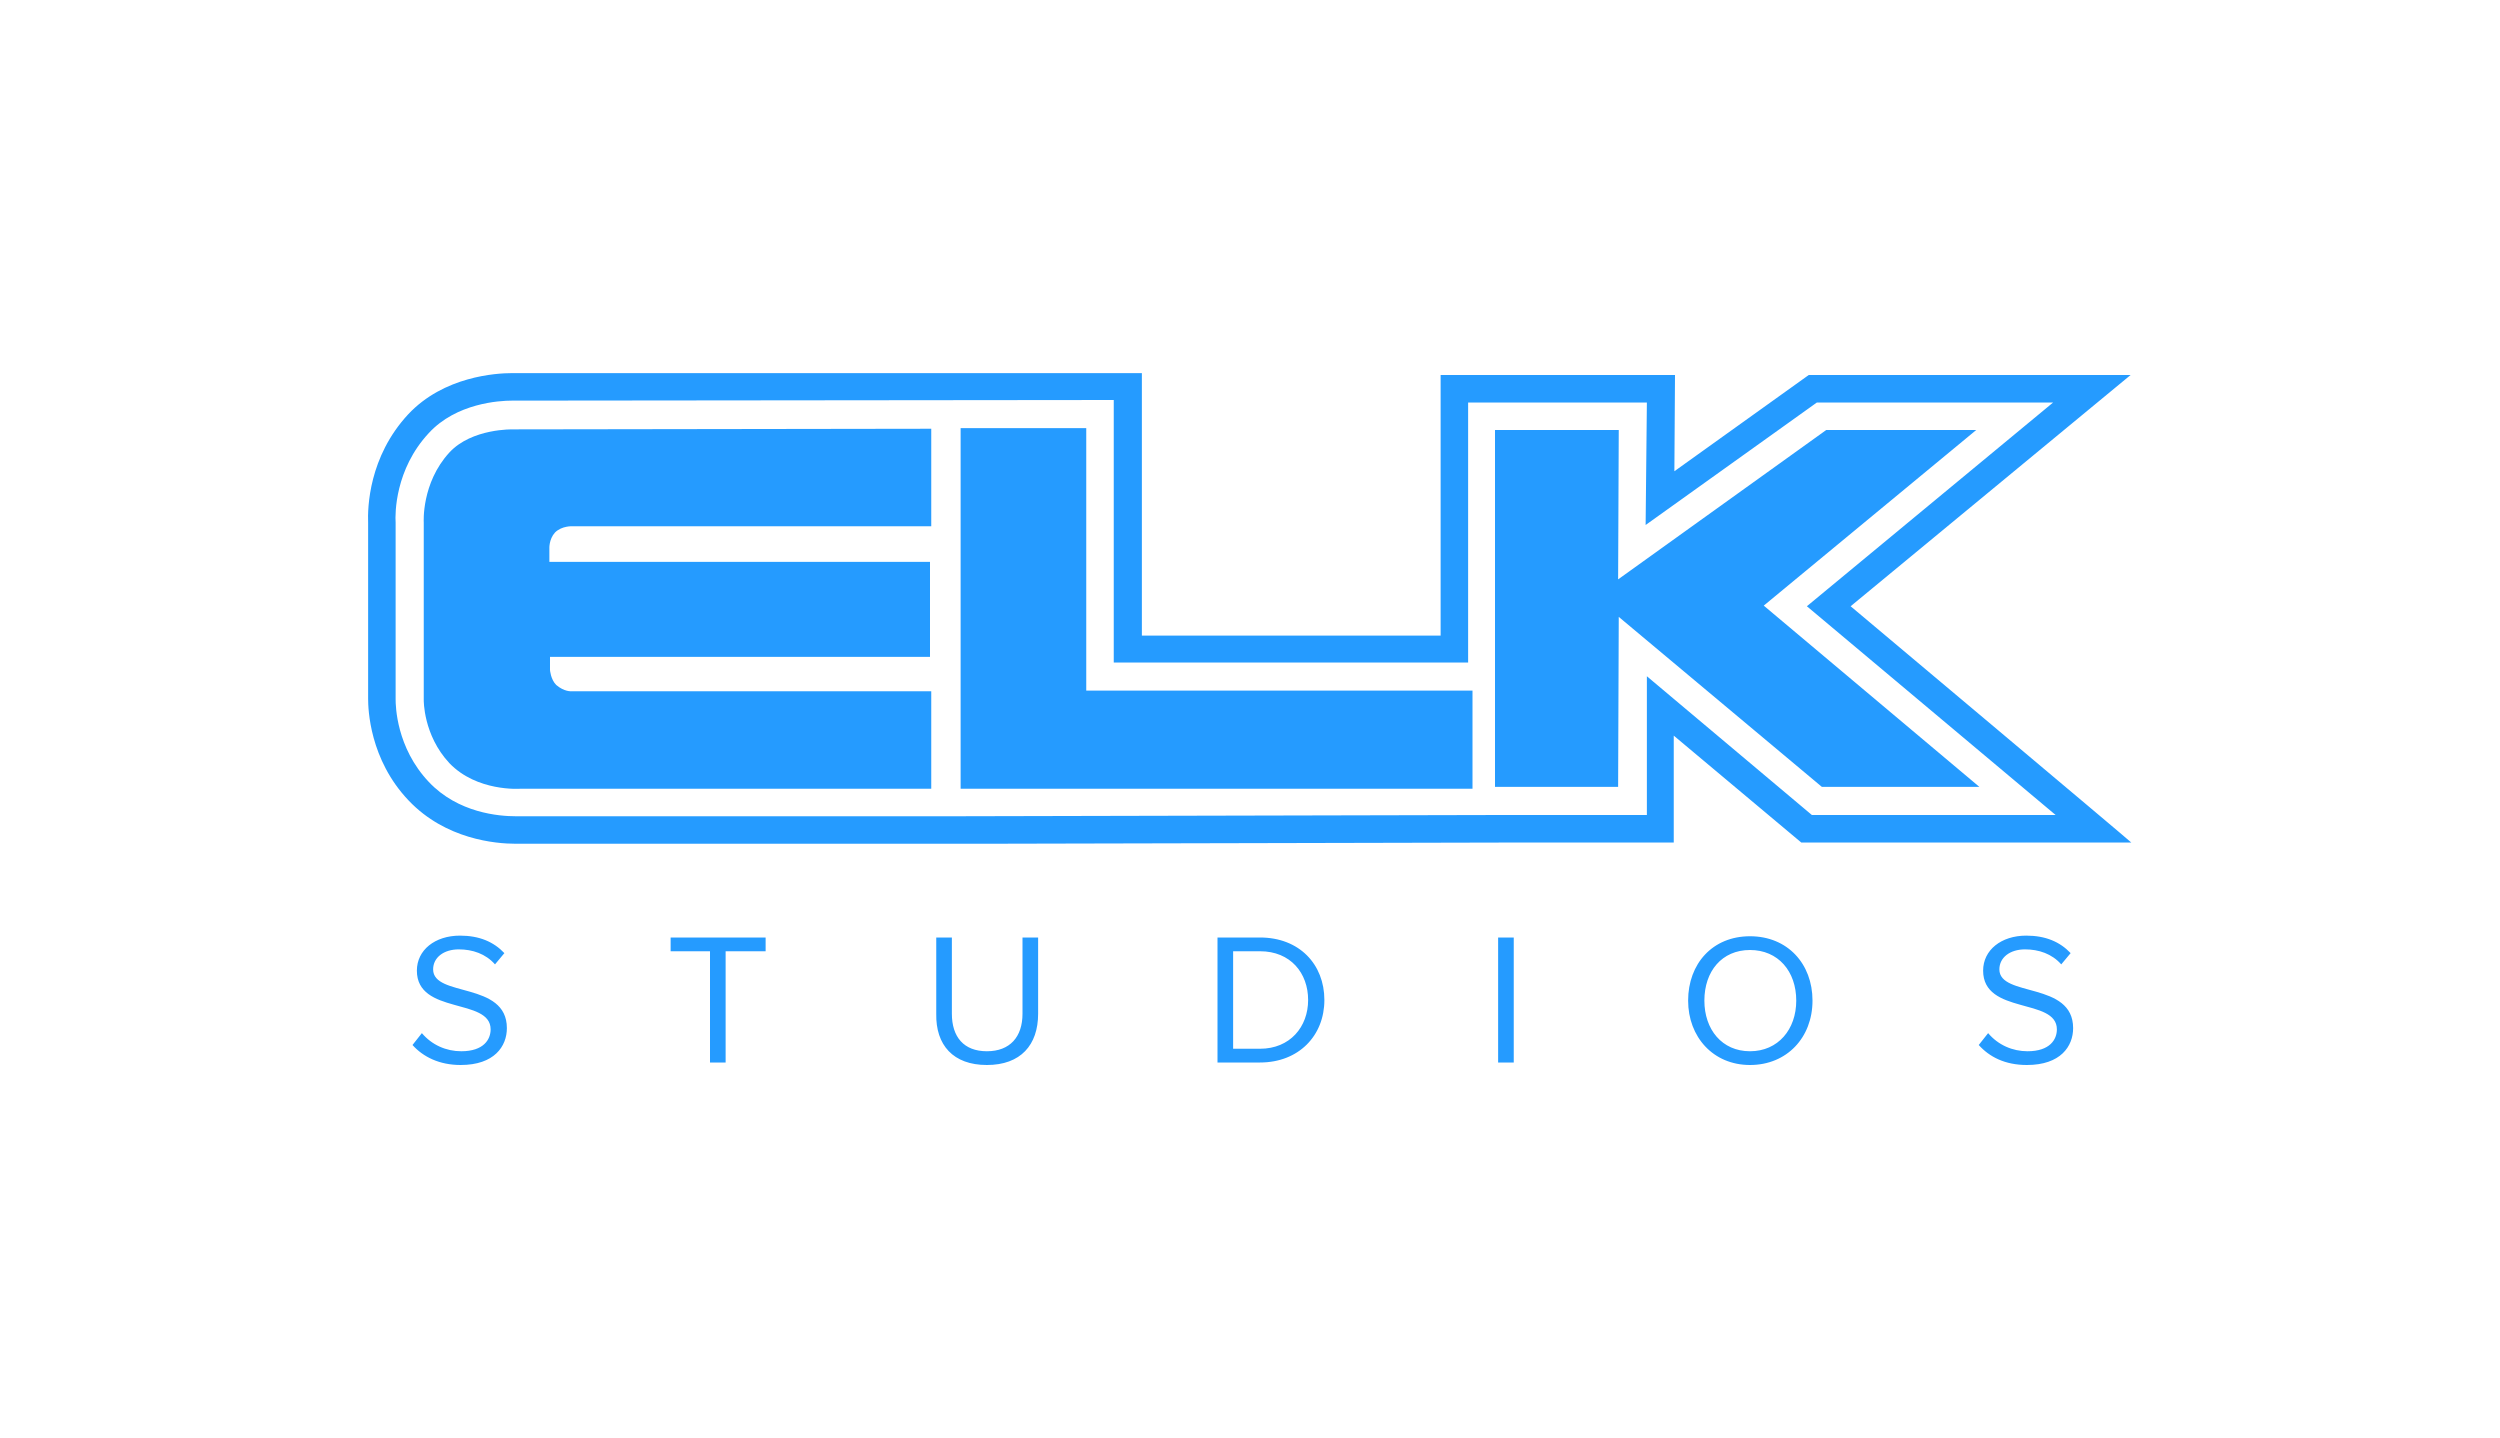
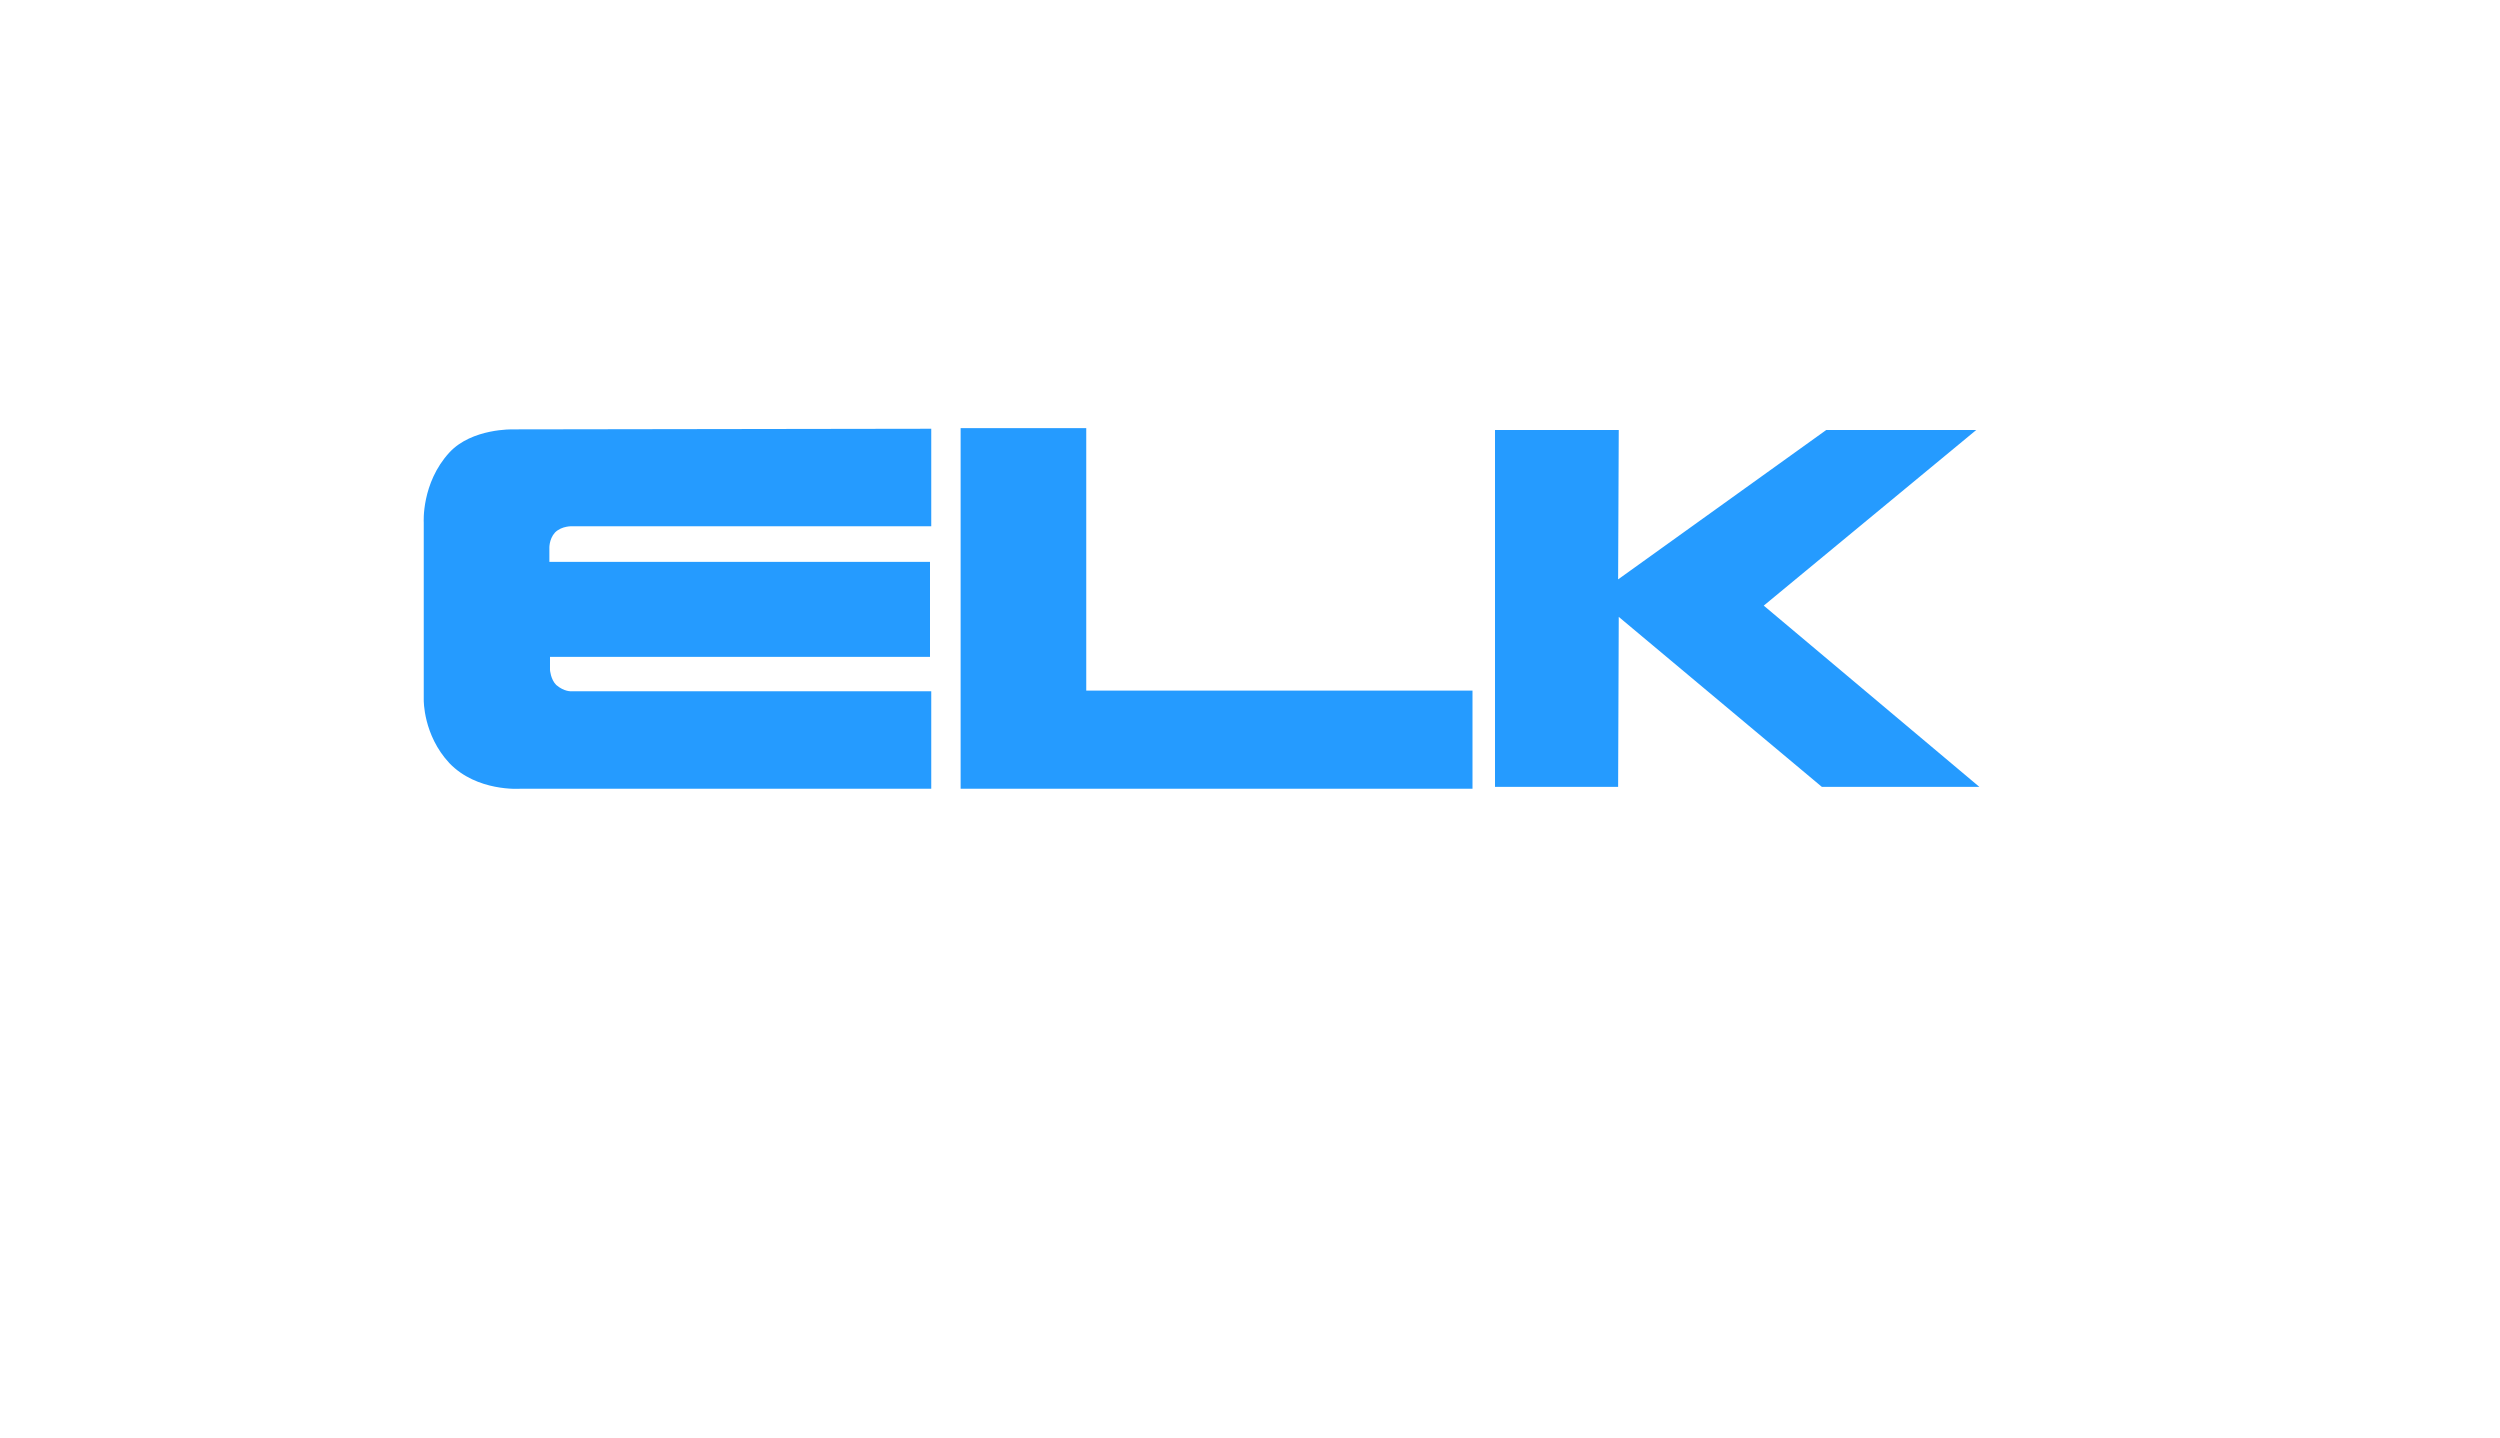
<svg xmlns="http://www.w3.org/2000/svg" version="1.1" id="Layer_1" x="0" y="0" viewBox="0 0 400 230" style="enable-background:new 0 0 400 230" xml:space="preserve">
  <style>.st2{fill-rule:evenodd;clip-rule:evenodd;fill:#259bff}</style>
-   <path class="st2" d="M73.7 170.4c5.4 0 7.4-3 7.4-5.9 0-7.5-11.8-4.9-11.8-9.4 0-1.9 1.7-3.2 4.1-3.2 2.2 0 4.3.7 5.8 2.4l1.5-1.8c-1.7-1.8-4-2.8-7.1-2.8-4 0-6.9 2.3-6.9 5.6 0 7.1 11.8 4.3 11.8 9.4 0 1.6-1.1 3.5-4.7 3.5-2.4 0-4.7-1-6.3-2.9l-1.5 1.9c1.7 1.9 4.3 3.2 7.7 3.2m42.4-.4v-17.8h6.4V150h-15.2v2.2h6.3V170h2.5m41.8.4c5.4 0 8.2-3.2 8.2-8.2V150h-2.5v12.2c0 3.7-2 6-5.7 6s-5.6-2.3-5.6-6V150h-2.5v12.2c-.1 5 2.7 8.2 8.1 8.2m43.7-2.6h-4.3v-15.6h4.3c4.9 0 7.7 3.5 7.7 7.8s-2.9 7.8-7.7 7.8zm0 2.2c6.2 0 10.3-4.3 10.3-10s-4-10-10.3-10h-6.8v20h6.8zm38.1 0h2.5v-20h-2.5v20zm40.3-1.8c-4.5 0-7.3-3.5-7.3-8.1 0-4.7 2.8-8.1 7.3-8.1s7.4 3.4 7.4 8.1c0 4.6-2.9 8.1-7.4 8.1zm0 2.2c5.9 0 10-4.4 10-10.3s-4-10.3-10-10.3-9.9 4.4-9.9 10.3c0 5.8 4 10.3 9.9 10.3zm44.3 0c5.4 0 7.4-3 7.4-5.9 0-7.5-11.8-4.9-11.8-9.4 0-1.9 1.7-3.2 4.1-3.2 2.2 0 4.3.7 5.8 2.4l1.5-1.8c-1.7-1.8-4-2.8-7.1-2.8-4 0-6.9 2.3-6.9 5.6 0 7.1 11.8 4.3 11.8 9.4 0 1.6-1.1 3.5-4.7 3.5-2.4 0-4.7-1-6.3-2.9l-1.5 1.9c1.7 1.9 4.2 3.2 7.7 3.2m-60.8-62.2v22.2H240l-86.6.2H82.5c-2.6 0-9.2-.5-13.9-5.5-5.2-5.5-5.3-12.2-5.3-13.2V83.6c-.1-1.4-.1-8.5 5.3-14.3 4.4-4.8 11.3-5.2 13.3-5.2l96.3-.1v42h56.7V64.4h28.6l-.2 19.6 27.4-19.6h37.8L289.1 97l39.8 33.4h-39l-26.4-22.2zM296.1 97l44.8-37h-51.5l-21.5 15.4.1-15.4h-37.5v41.7h-47.8v-42H81.9c-2.5 0-10.9.5-16.6 6.6-6.3 6.8-6.5 14.9-6.4 17.4v28.1c0 1.6.2 9.7 6.5 16.3 5.9 6.2 13.9 6.9 17.1 6.9h75.3l86.6-.2h23.4v-17.1l20.4 17.1H341c.1 0-44.9-37.8-44.9-37.8z" />
  <path class="st2" d="M149 68.6v15.6H91.6s-1.7-.1-2.8 1c-1 1.1-.9 2.6-.9 2.6v2.1h60.9v15.2H88v2.1s.1 1.5 1 2.4c1.3 1.1 2.4 1 2.4 1H149v15.6H83.2s-6.9.5-11.3-4.1c-4.2-4.5-4.1-10.1-4.1-10.1V83.6s-.4-6.3 4.1-11.2c3.6-3.9 10.2-3.7 10.2-3.7l66.9-.1m4.7-.1h20.1v42h61.8v15.7h-81.9V68.5m138.5.3h24l-34 28.1 34.5 29h-25.2L259 98.7l-.1 27.2h-19.7V68.8H259l-.1 23.9 33.3-23.9" />
</svg>